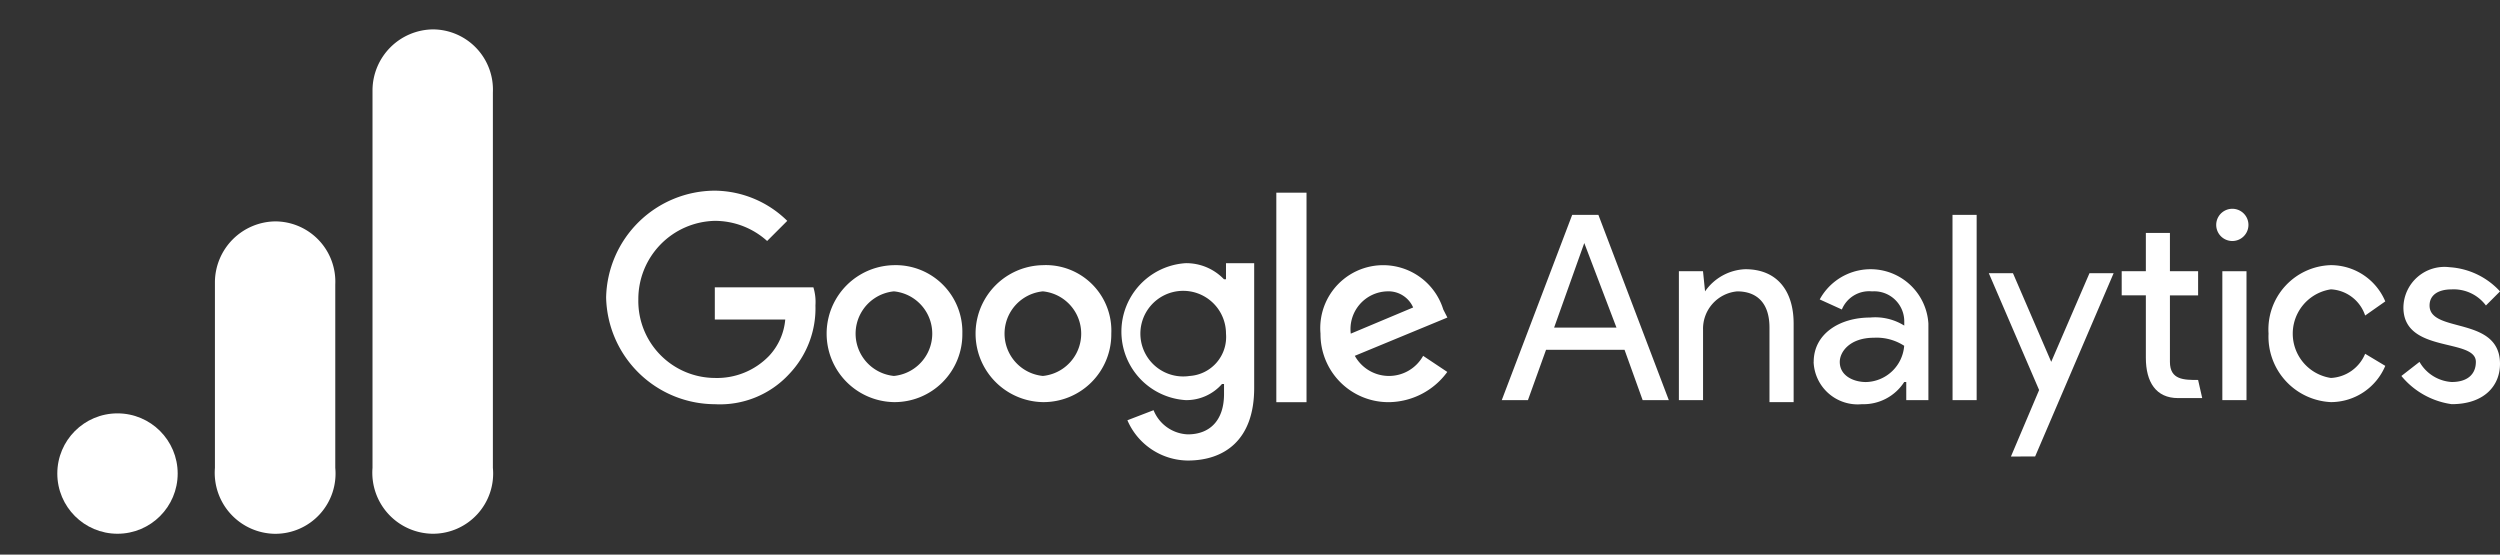
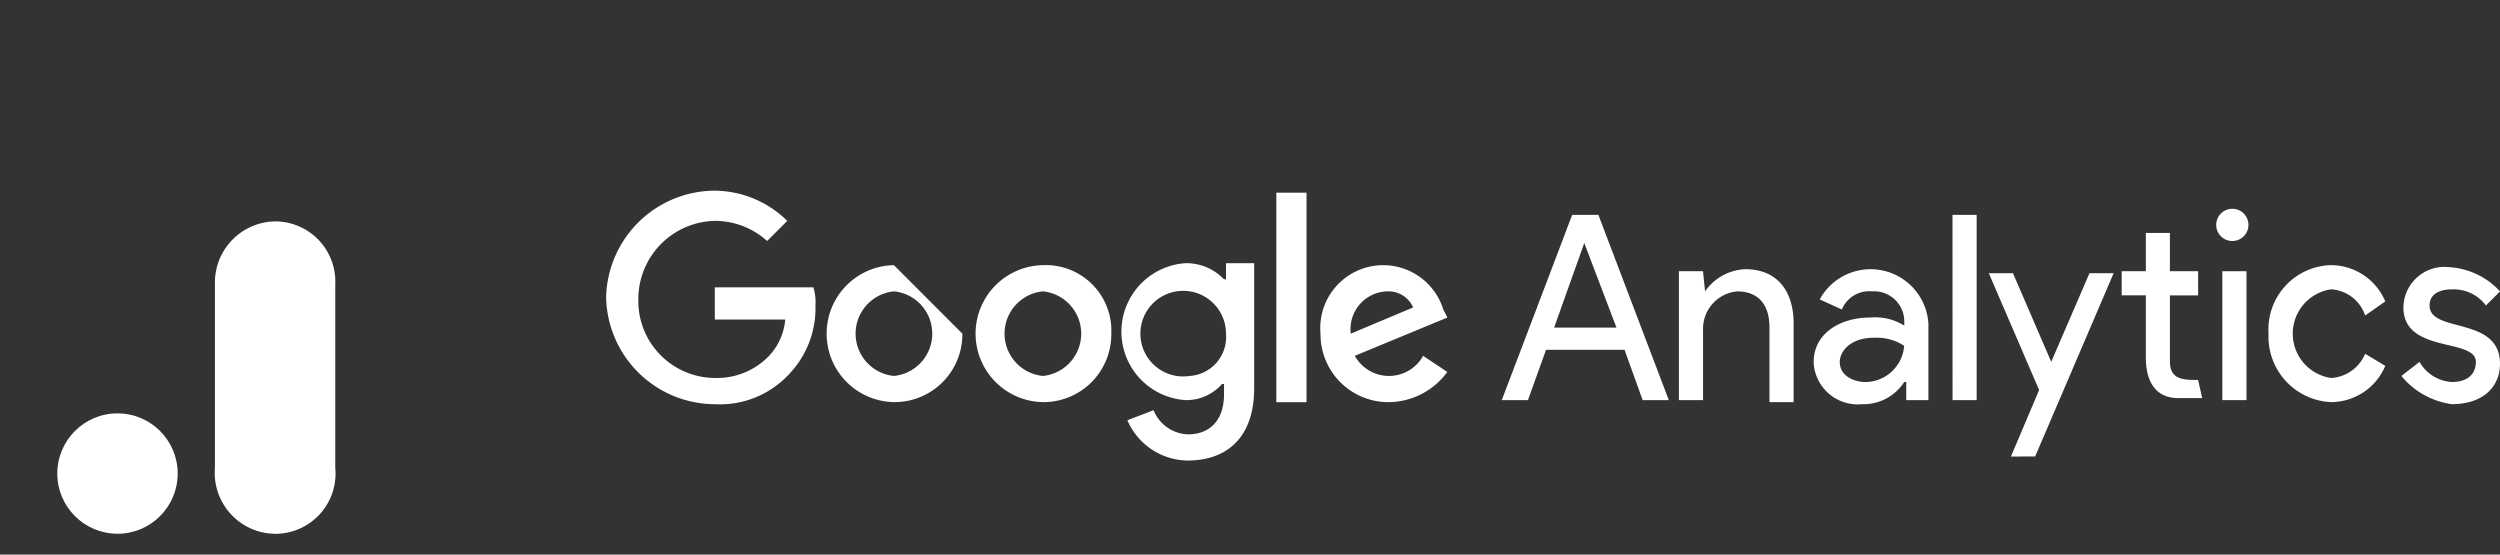
<svg xmlns="http://www.w3.org/2000/svg" width="121.707" height="27" viewBox="0 0 121.707 27">
  <rect x="0" y="0" width="121.707" height="27" fill="#333333" stroke="none" />
  <g id="Page-1" transform="translate(37 4)">
    <g id="google_analytics-horizontal" transform="translate(-37 -3.685)">
      <g id="ic_analytics">
        <rect id="bounding_box_1_" width="27" height="27" transform="translate(0 -0.315)" fill="none" />
        <g id="Analytics_1_" transform="translate(2.79 1.116)">
          <g id="right" transform="translate(15.345 0)">
-             <path id="Shape" d="M0,2.929V21.344a2.97,2.97,0,0,0,2.93,3.209,2.932,2.932,0,0,0,2.93-3.209V3.069A2.933,2.933,0,0,0,2.93,0,2.978,2.978,0,0,0,0,2.929Z" transform="translate(0 0)" fill="#fff" />
-           </g>
+             </g>
          <g id="middle_1_" transform="translate(7.673 9.347)">
            <path id="Shape-2" data-name="Shape" d="M0,2.929V12a2.97,2.97,0,0,0,2.93,3.209A2.932,2.932,0,0,0,5.859,12V3.069A2.933,2.933,0,0,0,2.93,0,2.978,2.978,0,0,0,0,2.929Z" transform="translate(0 0)" fill="#fff" />
          </g>
          <g id="left_2_" transform="translate(0 18.693)">
            <circle id="Oval" cx="2.93" cy="2.93" r="2.93" fill="#fff" />
          </g>
        </g>
      </g>
      <g id="g4792" transform="translate(29.508 8.967)">
        <g id="Group_1458" data-name="Group 1458" transform="translate(0 0)">
          <path id="path4349" d="M590.052,17.706l1.568,4.118h-3.037Zm-.588-1.373-3.429,9.021h1.274l.882-2.451h3.821l.882,2.451h1.274l-3.429-9.021Z" transform="translate(-542.433 -15.156)" fill="#fff" />
          <path id="path4351" d="M881.027,25.353H882.2V16.333h-1.176Z" transform="translate(-815.479 -15.156)" fill="#fff" />
          <path id="path4353" d="M703.2,52.994a2.5,2.5,0,0,1,1.96-1.079c1.568,0,2.352,1.079,2.352,2.647v3.824h-1.176V54.759c0-1.275-.686-1.765-1.568-1.765a1.826,1.826,0,0,0-1.666,1.863v3.432h-1.176V52.013H703.1Z" transform="translate(-649.701 -48.091)" fill="#fff" />
          <path id="path4355" d="M790.159,56.425c0-1.373,1.274-2.157,2.743-2.157a2.671,2.671,0,0,1,1.666.392v-.2A1.464,1.464,0,0,0,793,52.994a1.434,1.434,0,0,0-1.47.882l-1.078-.49a2.82,2.82,0,0,1,5.291,1.177v3.726h-1.078v-.882h-.1a2.359,2.359,0,0,1-2.058,1.079,2.147,2.147,0,0,1-2.352-2.059m4.409-.784a2.461,2.461,0,0,0-1.47-.392c-1.176,0-1.666.686-1.666,1.177,0,.686.686.98,1.274.98a1.911,1.911,0,0,0,1.862-1.765" transform="translate(-731.371 -48.091)" fill="#fff" />
          <path id="path4357" d="M905.81,63.473h0l1.372-3.236-2.449-5.687h1.176l1.862,4.314,1.862-4.314h1.176l-3.821,8.922Z" transform="translate(-837.42 -50.531)" fill="#fff" fill-rule="evenodd" />
          <path id="path4359" d="M1092.488,51.731a1.859,1.859,0,0,0-1.666-1.275,2.181,2.181,0,0,0,0,4.314,1.908,1.908,0,0,0,1.666-1.177l.98.588a2.878,2.878,0,0,1-2.646,1.765,3.19,3.19,0,0,1-3.037-3.334,3.13,3.13,0,0,1,3.037-3.334,2.878,2.878,0,0,1,2.646,1.765Z" transform="translate(-1006.854 -45.652)" fill="#fff" fill-rule="evenodd" />
          <path id="path4361" d="M1177.152,57.265c1.568,0,2.352-.882,2.352-1.961,0-2.353-3.429-1.471-3.429-2.843,0-.49.392-.784,1.078-.784a1.959,1.959,0,0,1,1.666.784l.686-.686a3.64,3.64,0,0,0-2.45-1.177,2,2,0,0,0-2.253,1.961c0,2.255,3.527,1.471,3.527,2.647,0,.588-.392.98-1.176.98a1.943,1.943,0,0,1-1.568-.98l-.882.686A3.86,3.86,0,0,0,1177.152,57.265Z" transform="translate(-1087.305 -46.871)" fill="#fff" />
          <path id="path4363" d="M1057.5,59.508h1.176V53.233H1057.5Z" transform="translate(-978.818 -49.311)" fill="#fff" />
          <path id="path4365" d="M1054.329,12.379a.784.784,0,0,1,0,1.569.784.784,0,0,1,0-1.569Z" transform="translate(-975.161 -11.497)" fill="#fff" fill-rule="evenodd" />
          <path id="path4367" d="M995.372,35.351l.2.882h-1.176c-1.078,0-1.568-.784-1.568-1.961v-3.04h-1.176V30.057h1.176V28.194H994v1.863h1.372v1.177H994v3.236C994,35.351,994.687,35.351,995.372,35.351Z" transform="translate(-917.87 -26.135)" fill="#fff" fill-rule="evenodd" />
          <path id="path4369" d="M5.291,5.323V6.794H8.72a2.962,2.962,0,0,1-.784,1.765A3.518,3.518,0,0,1,5.291,9.637,3.745,3.745,0,0,1,1.568,5.813,3.808,3.808,0,0,1,5.291,1.989a3.8,3.8,0,0,1,2.547.98l.98-.98A5.094,5.094,0,0,0,5.291.519,5.314,5.314,0,0,0,0,5.715a5.314,5.314,0,0,0,5.291,5.2A4.582,4.582,0,0,0,8.916,9.441,4.634,4.634,0,0,0,10.19,6.107a2.436,2.436,0,0,0-.1-.882h-4.8Z" transform="translate(0 -0.519)" fill="#fff" />
-           <path id="path4371" d="M146.877,49.279a3.334,3.334,0,0,0,0,6.667,3.3,3.3,0,0,0,3.331-3.334A3.246,3.246,0,0,0,146.877,49.279Zm0,5.393a2.069,2.069,0,0,1,0-4.118,2.069,2.069,0,0,1,0,4.118Z" transform="translate(-132.866 -45.652)" fill="#fff" />
+           <path id="path4371" d="M146.877,49.279a3.334,3.334,0,0,0,0,6.667,3.3,3.3,0,0,0,3.331-3.334Zm0,5.393a2.069,2.069,0,0,1,0-4.118,2.069,2.069,0,0,1,0,4.118Z" transform="translate(-132.866 -45.652)" fill="#fff" />
          <path id="path4373" d="M342.131,48.746a2.541,2.541,0,0,0-1.862-.784,3.34,3.34,0,0,0,0,6.667,2.307,2.307,0,0,0,1.764-.784h.1v.49c0,1.275-.686,1.961-1.764,1.961a1.875,1.875,0,0,1-1.666-1.177l-1.274.49a3.234,3.234,0,0,0,2.939,1.961c1.764,0,3.233-.98,3.233-3.53V47.962h-1.372v.784Zm-1.666,4.706a2.084,2.084,0,1,1,1.764-2.059A1.9,1.9,0,0,1,340.466,53.452Z" transform="translate(-312.052 -44.432)" fill="#fff" />
          <path id="path4375" d="M244.33,49.279a3.334,3.334,0,0,0,0,6.667,3.3,3.3,0,0,0,3.331-3.334A3.19,3.19,0,0,0,244.33,49.279Zm0,5.393a2.069,2.069,0,0,1,0-4.118,2.069,2.069,0,0,1,0,4.118Z" transform="translate(-223.068 -45.652)" fill="#fff" />
          <path id="path4377" d="M438.538,1.836h1.47v10.2h-1.47Z" transform="translate(-405.911 -1.738)" fill="#fff" />
          <path id="path4379" d="M470.842,54.672a1.9,1.9,0,0,1-1.666-.98l4.507-1.863-.2-.392a3.063,3.063,0,0,0-5.977,1.177,3.305,3.305,0,0,0,3.331,3.334,3.564,3.564,0,0,0,2.841-1.471l-1.176-.784A1.9,1.9,0,0,1,470.842,54.672Zm-.1-4.118a1.313,1.313,0,0,1,1.274.784l-3.037,1.275A1.839,1.839,0,0,1,470.744,50.554Z" transform="translate(-432.728 -45.652)" fill="#fff" />
        </g>
      </g>
    </g>
  </g>
</svg>